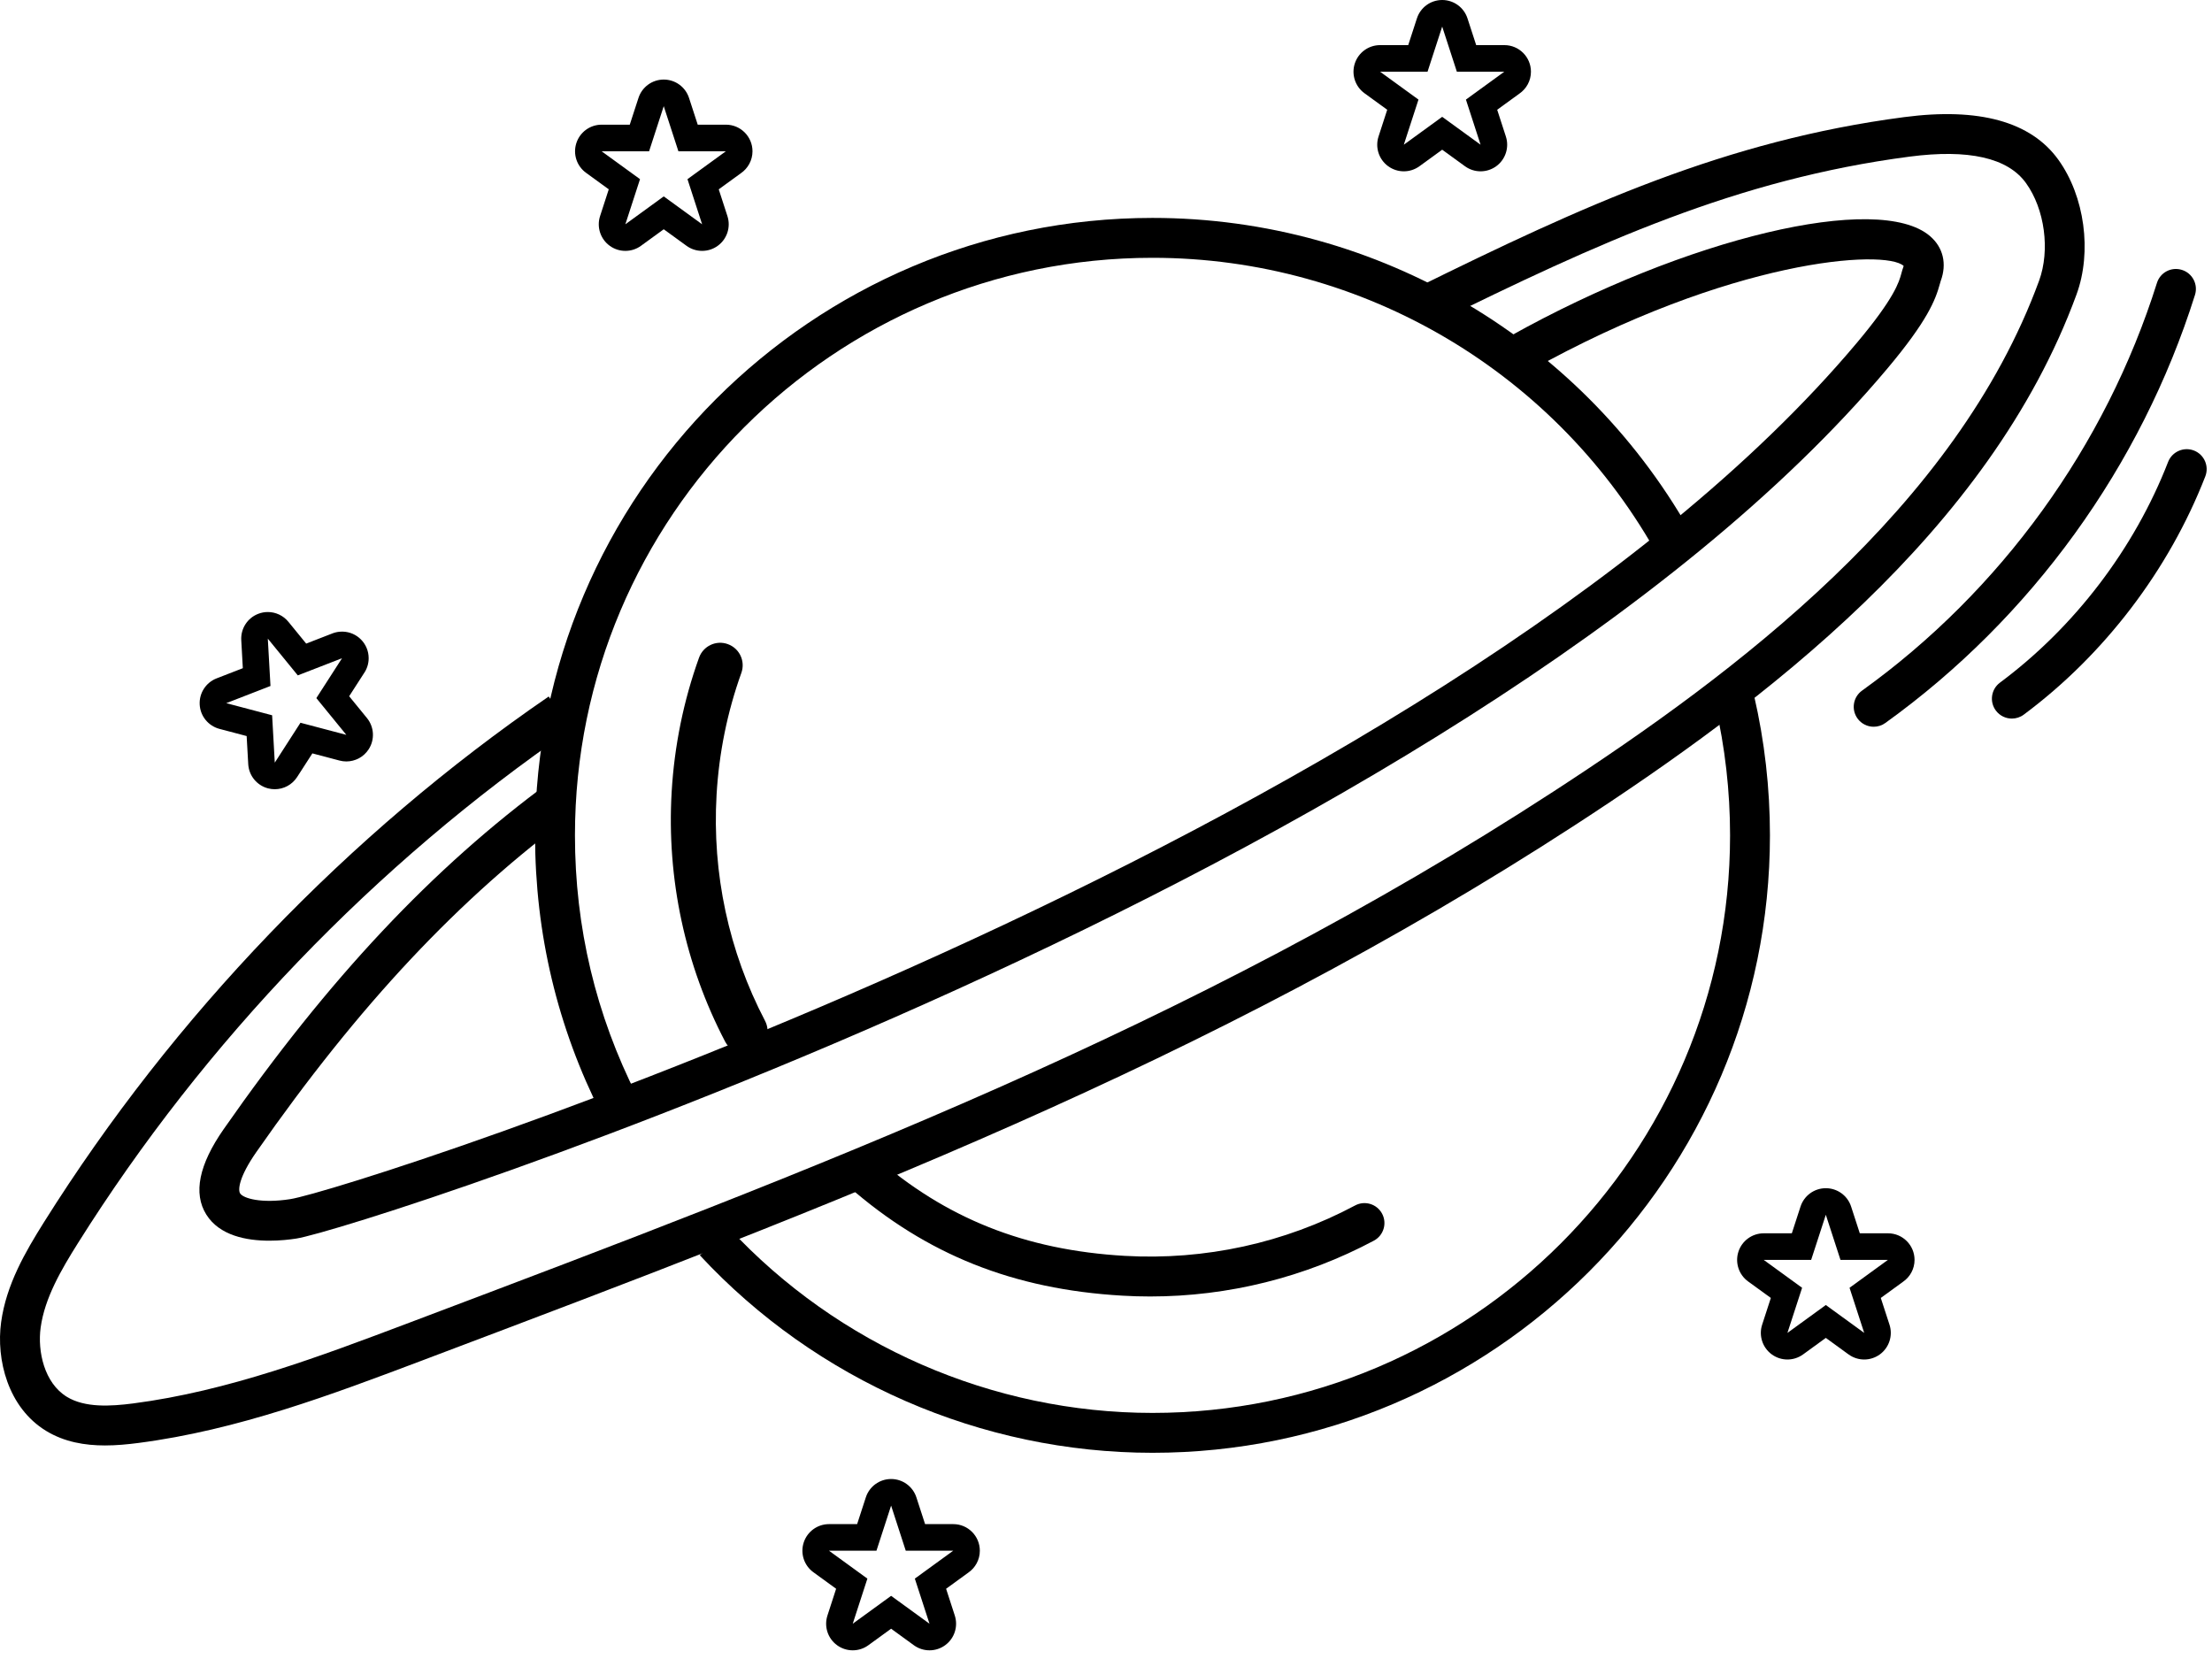
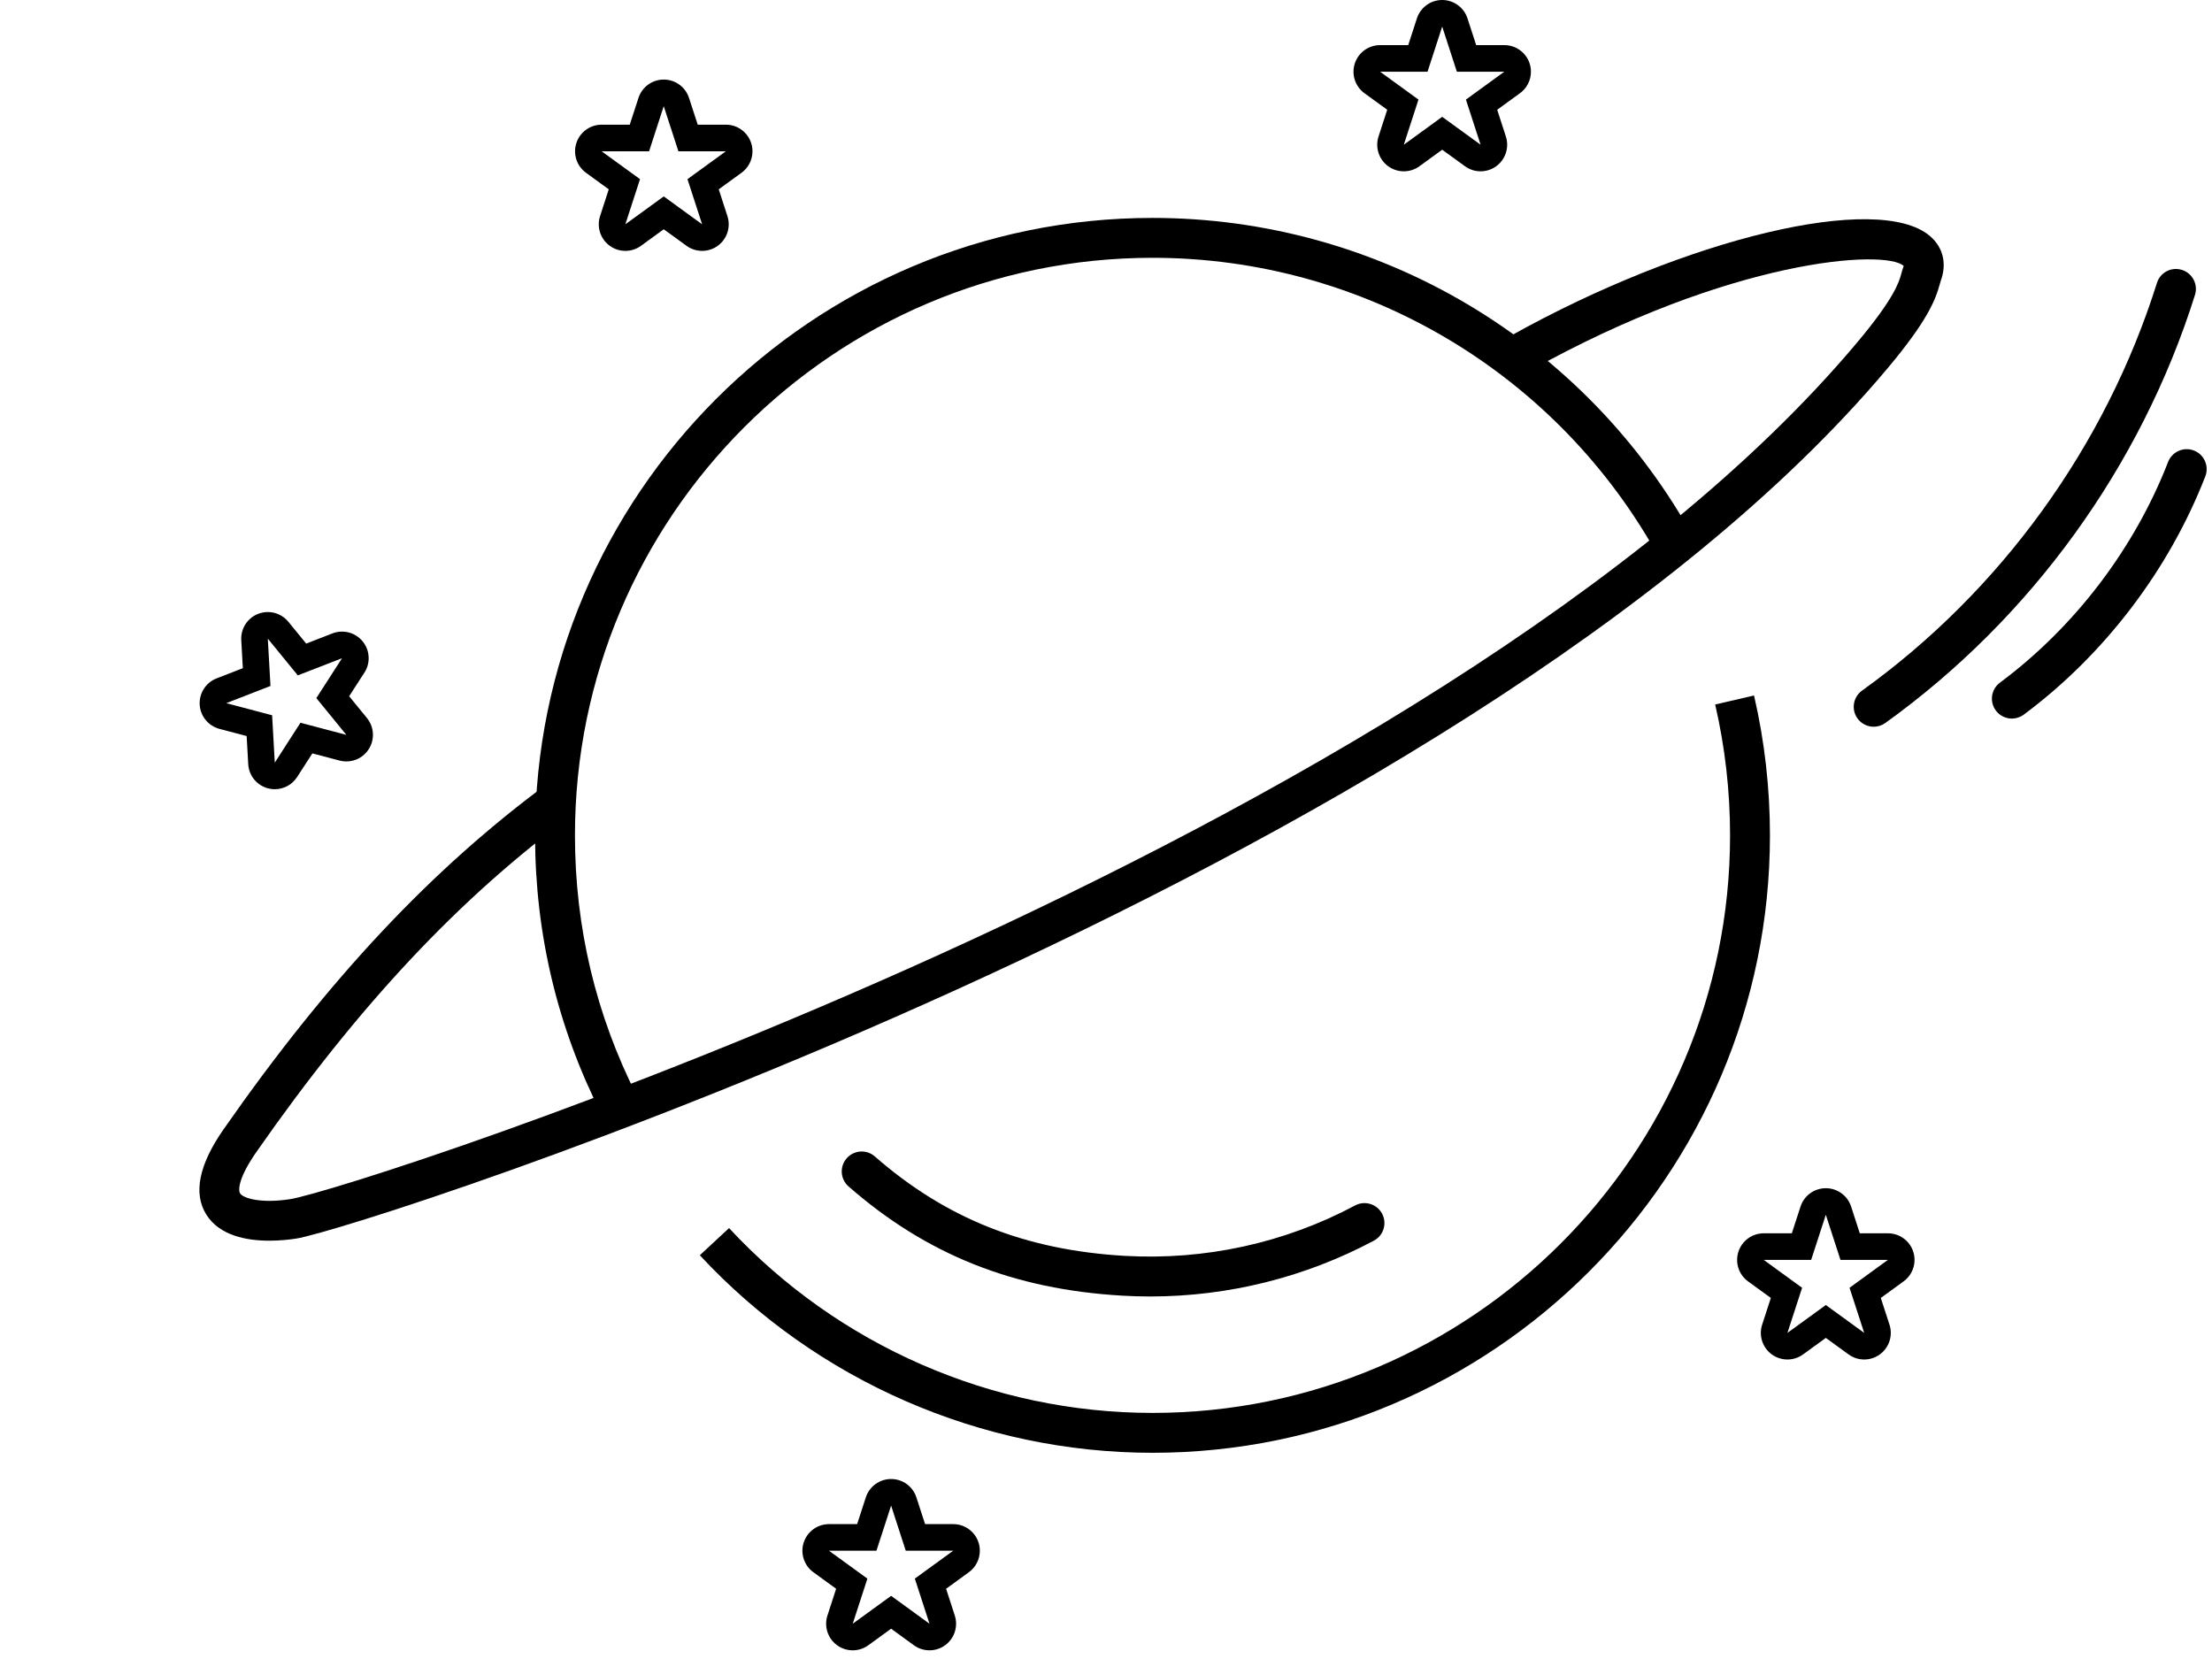
<svg xmlns="http://www.w3.org/2000/svg" width="212" height="159" viewBox="0 0 212 159" fill="none">
  <path d="M192.819 68.869C192.236 68.869 191.659 68.604 191.285 68.1C190.653 67.252 190.831 66.055 191.677 65.425C198.836 60.097 204.561 52.584 207.794 44.268C208.18 43.284 209.289 42.799 210.27 43.179C211.253 43.563 211.741 44.669 211.359 45.655C207.867 54.631 201.687 62.741 193.959 68.492C193.617 68.747 193.216 68.869 192.819 68.869Z" fill="black" />
  <path d="M110.457 139.237C94.052 139.237 78.237 132.336 67.071 120.303L69.873 117.701C80.319 128.957 95.111 135.415 110.457 135.415C140.98 135.415 165.811 110.583 165.811 80.061C165.811 75.824 165.329 71.605 164.384 67.52L168.108 66.656C169.12 71.024 169.633 75.533 169.633 80.061C169.633 112.692 143.088 139.237 110.457 139.237Z" fill="black" />
  <path d="M57.655 106.801C53.425 98.467 51.281 89.471 51.281 80.061C51.281 47.431 77.828 20.885 110.457 20.885C132.117 20.885 152.031 32.705 162.425 51.735L159.071 53.567C149.345 35.767 130.719 24.708 110.457 24.708C79.936 24.708 55.104 49.54 55.104 80.061C55.104 88.864 57.109 97.278 61.064 105.072L57.655 106.801Z" fill="black" />
  <path d="M25.813 118.909C23.649 118.909 21.039 118.435 19.768 116.398C18.504 114.372 19.064 111.623 21.432 108.227C31.517 93.769 41.453 83.189 52.703 74.935L54.965 78.016C44.065 86.016 34.405 96.311 24.568 110.413C22.889 112.82 22.8 114.036 23.011 114.373C23.309 114.853 25.04 115.361 27.813 114.927C33.931 113.973 137.855 80.604 177.971 32.847C181.593 28.533 182.005 27.023 182.228 26.212C182.288 25.985 182.345 25.788 182.413 25.605C182.432 25.557 182.443 25.519 182.449 25.489C180.721 23.861 165.879 24.783 146.639 35.529L144.773 32.192C161.625 22.781 180.031 18.397 184.969 22.624C186.236 23.708 186.611 25.279 185.999 26.931C185.967 27.016 185.944 27.111 185.915 27.219C185.501 28.733 184.739 30.733 180.899 35.307C140.129 83.84 34.612 117.736 28.401 118.704C27.767 118.803 26.84 118.909 25.813 118.909Z" fill="black" />
-   <path d="M10.066 138.533C8.138 138.533 6.173 138.208 4.416 137.135C0.758 134.903 -0.383 130.295 0.108 126.717C0.601 123.125 2.413 120.004 4.226 117.117C16.634 97.366 33.357 79.95 52.589 66.753L54.752 69.904C35.948 82.809 19.596 99.838 7.465 119.15C5.872 121.685 4.285 124.397 3.896 127.237C3.585 129.504 4.238 132.547 6.408 133.872C8.142 134.932 10.591 134.786 12.755 134.507C21.856 133.329 30.674 130 39.203 126.778L39.833 126.54C78.013 112.115 114.073 98.49 148.893 75.855C166.373 64.493 187.457 48.663 195.426 26.912C196.5 23.979 195.972 20.037 194.168 17.539C192.425 15.123 188.669 14.271 183.006 15.013C166.482 17.175 153.152 23.272 137.44 31.019L135.75 27.589C151.782 19.684 165.405 13.46 182.51 11.223C189.672 10.285 194.641 11.657 197.269 15.301C199.8 18.809 200.518 24.125 199.014 28.227C190.66 51.037 168.952 67.375 150.976 79.061C115.81 101.92 79.562 115.616 41.184 130.116L40.554 130.355C31.82 133.653 22.788 137.064 13.245 138.297C12.228 138.429 11.152 138.533 10.066 138.533Z" fill="black" />
-   <path d="M71.412 100.991C70.636 100.991 69.885 100.571 69.5 99.833C65.663 92.497 63.888 84.227 64.371 75.916C64.628 71.499 65.511 67.163 66.996 63.032C67.399 61.911 68.635 61.327 69.753 61.733C70.873 62.135 71.456 63.369 71.052 64.491C69.708 68.232 68.909 72.16 68.677 76.168C68.239 83.697 69.845 91.191 73.321 97.835C73.873 98.891 73.465 100.192 72.411 100.744C72.092 100.911 71.749 100.991 71.412 100.991Z" fill="black" />
  <path d="M110.227 124.256C109.339 124.256 108.451 124.231 107.56 124.177C97.132 123.572 88.795 120.245 81.327 113.711C80.532 113.015 80.451 111.808 81.147 111.013C81.843 110.22 83.049 110.137 83.843 110.833C90.639 116.78 98.247 119.807 107.781 120.362C115.468 120.804 123.113 119.139 129.875 115.532C130.804 115.035 131.964 115.388 132.461 116.319C132.957 117.25 132.605 118.408 131.675 118.905C125.075 122.425 117.712 124.256 110.227 124.256Z" fill="black" />
  <path d="M179.576 69.652C178.98 69.652 178.396 69.376 178.023 68.856C177.407 67.999 177.601 66.805 178.459 66.189C191.768 56.627 201.804 42.752 206.723 27.117C207.037 26.111 208.101 25.549 209.119 25.868C210.127 26.184 210.685 27.259 210.369 28.265C205.205 44.683 194.664 59.252 180.689 69.293C180.352 69.536 179.963 69.652 179.576 69.652Z" fill="black" />
  <path d="M63.613 7.625C62.509 7.625 61.532 8.336 61.191 9.387L60.357 11.949H57.661C56.557 11.949 55.58 12.661 55.239 13.711C54.897 14.761 55.271 15.912 56.164 16.56L58.344 18.145L57.512 20.708C57.171 21.759 57.544 22.909 58.437 23.557C58.884 23.883 59.409 24.044 59.935 24.044C60.461 24.044 60.987 23.883 61.433 23.557L63.613 21.973L65.795 23.557C66.241 23.883 66.767 24.044 67.292 24.044C67.819 24.044 68.344 23.883 68.791 23.557C69.684 22.909 70.057 21.759 69.716 20.708L68.884 18.145L71.012 16.599C71.68 16.139 72.119 15.369 72.119 14.499C72.119 13.091 70.98 11.949 69.572 11.949H69.567H66.871L66.037 9.387C65.696 8.336 64.719 7.625 63.613 7.625ZM69.567 14.499H69.572H69.567ZM63.613 10.175L65.019 14.499H69.567L65.888 17.171L67.292 21.496L63.613 18.823L59.935 21.496L61.34 17.171L57.661 14.499H62.209L63.613 10.175Z" fill="black" />
  <path d="M85.405 141.749C84.3 141.749 83.323 142.46 82.981 143.51L82.148 146.073H79.452C78.348 146.073 77.369 146.785 77.028 147.835C76.687 148.885 77.061 150.036 77.955 150.684L80.135 152.269L79.303 154.832C78.961 155.883 79.335 157.033 80.228 157.681C80.675 158.007 81.2 158.168 81.727 158.168C82.252 158.168 82.777 158.007 83.224 157.681L85.405 156.097L87.585 157.681C88.032 158.007 88.557 158.168 89.084 158.168C89.609 158.168 90.135 158.007 90.581 157.681C91.475 157.033 91.848 155.883 91.507 154.832L90.675 152.269L92.803 150.723C93.471 150.262 93.908 149.493 93.908 148.623C93.908 147.215 92.771 146.073 91.363 146.073H91.357H88.661L87.828 143.51C87.487 142.46 86.509 141.749 85.405 141.749ZM91.357 148.623H91.363H91.357ZM85.405 144.298L86.809 148.623H91.357L87.679 151.296L89.084 155.62L85.405 152.947L81.727 155.62L83.131 151.296L79.452 148.623H84L85.405 144.298Z" fill="black" />
  <path d="M25.667 58.657C25.357 58.657 25.045 58.713 24.745 58.831C23.716 59.229 23.061 60.247 23.123 61.349L23.273 64.04L20.761 65.015C19.732 65.415 19.077 66.432 19.139 67.535C19.2 68.636 19.965 69.573 21.033 69.856L23.639 70.544L23.791 73.235C23.852 74.338 24.617 75.274 25.684 75.556C25.9 75.614 26.119 75.64 26.335 75.64C27.187 75.64 28 75.212 28.477 74.472L29.937 72.205L32.543 72.893C32.759 72.95 32.977 72.978 33.193 72.978C34.045 72.978 34.859 72.549 35.336 71.809C35.935 70.881 35.867 69.673 35.168 68.817L33.464 66.729L34.869 64.548C35.161 64.133 35.333 63.628 35.333 63.084C35.333 61.692 34.22 60.56 32.833 60.535C32.816 60.535 32.799 60.535 32.78 60.535C32.696 60.535 32.612 60.539 32.528 60.547C32.275 60.572 32.032 60.635 31.804 60.728L29.345 61.683L27.641 59.595C27.148 58.989 26.417 58.657 25.667 58.657ZM32.781 63.084H32.787H32.781ZM25.667 61.207L28.541 64.729L32.781 63.084L30.319 66.907L33.193 70.429L28.797 69.269L26.335 73.092L26.08 68.552L21.684 67.391L25.923 65.745L25.667 61.207Z" fill="black" />
  <path d="M138.221 3.8147e-06C137.117 3.8147e-06 136.139 0.711 135.799 1.76L134.965 4.324H132.269C131.165 4.324 130.187 5.035 129.845 6.085C129.504 7.135 129.879 8.285 130.772 8.935L132.952 10.519L132.12 13.083C131.779 14.132 132.152 15.283 133.045 15.932C133.492 16.256 134.017 16.419 134.543 16.419C135.069 16.419 135.595 16.256 136.041 15.932L138.221 14.348L140.403 15.932C140.849 16.256 141.375 16.419 141.9 16.419C142.427 16.419 142.952 16.256 143.399 15.932C144.292 15.283 144.665 14.132 144.324 13.083L143.492 10.519L145.62 8.973C146.288 8.513 146.727 7.744 146.727 6.873C146.727 5.465 145.588 4.324 144.18 4.324H144.175H141.479L140.645 1.76C140.304 0.711 139.327 3.8147e-06 138.221 3.8147e-06ZM144.175 6.873H144.18H144.175ZM138.221 2.548L139.627 6.873H144.175L140.496 9.545L141.9 13.869L138.221 11.197L134.543 13.869L135.948 9.545L132.269 6.873H136.817L138.221 2.548Z" fill="black" />
  <path d="M174.988 113.878C173.884 113.878 172.905 114.588 172.564 115.637L171.731 118.201H169.036C167.932 118.201 166.953 118.912 166.612 119.962C166.271 121.012 166.644 122.162 167.537 122.812L169.719 124.396L168.885 126.96C168.544 128.009 168.919 129.16 169.811 129.809C170.257 130.133 170.784 130.296 171.309 130.296C171.835 130.296 172.36 130.133 172.808 129.809L174.988 128.225L177.168 129.809C177.615 130.133 178.141 130.296 178.667 130.296C179.192 130.296 179.717 130.133 180.165 129.809C181.057 129.16 181.432 128.009 181.091 126.96L180.257 124.396L182.385 122.849C183.053 122.391 183.492 121.621 183.492 120.749C183.492 119.343 182.355 118.201 180.947 118.201H180.94H178.245L177.412 115.637C177.071 114.588 176.092 113.878 174.988 113.878ZM180.94 120.749H180.947H180.94ZM174.988 116.425L176.393 120.749H180.94L177.261 123.423L178.667 127.747L174.988 125.074L171.309 127.747L172.715 123.423L169.036 120.749H173.583L174.988 116.425Z" fill="black" />
</svg>